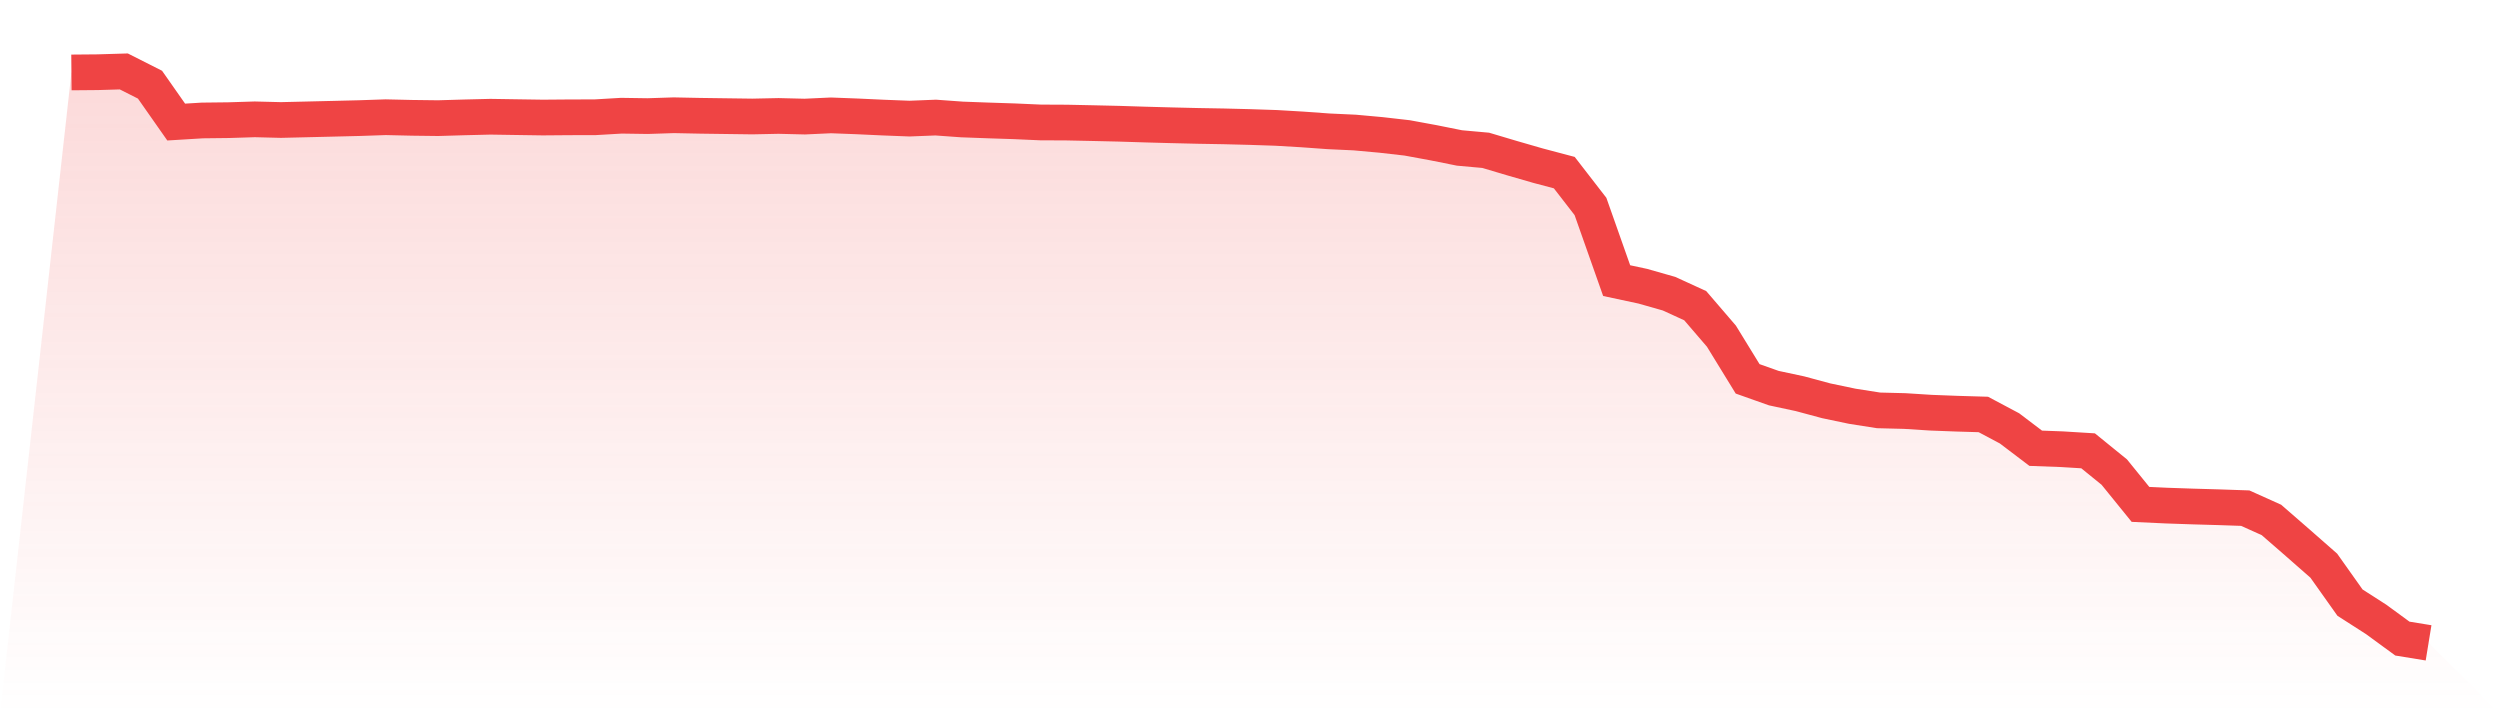
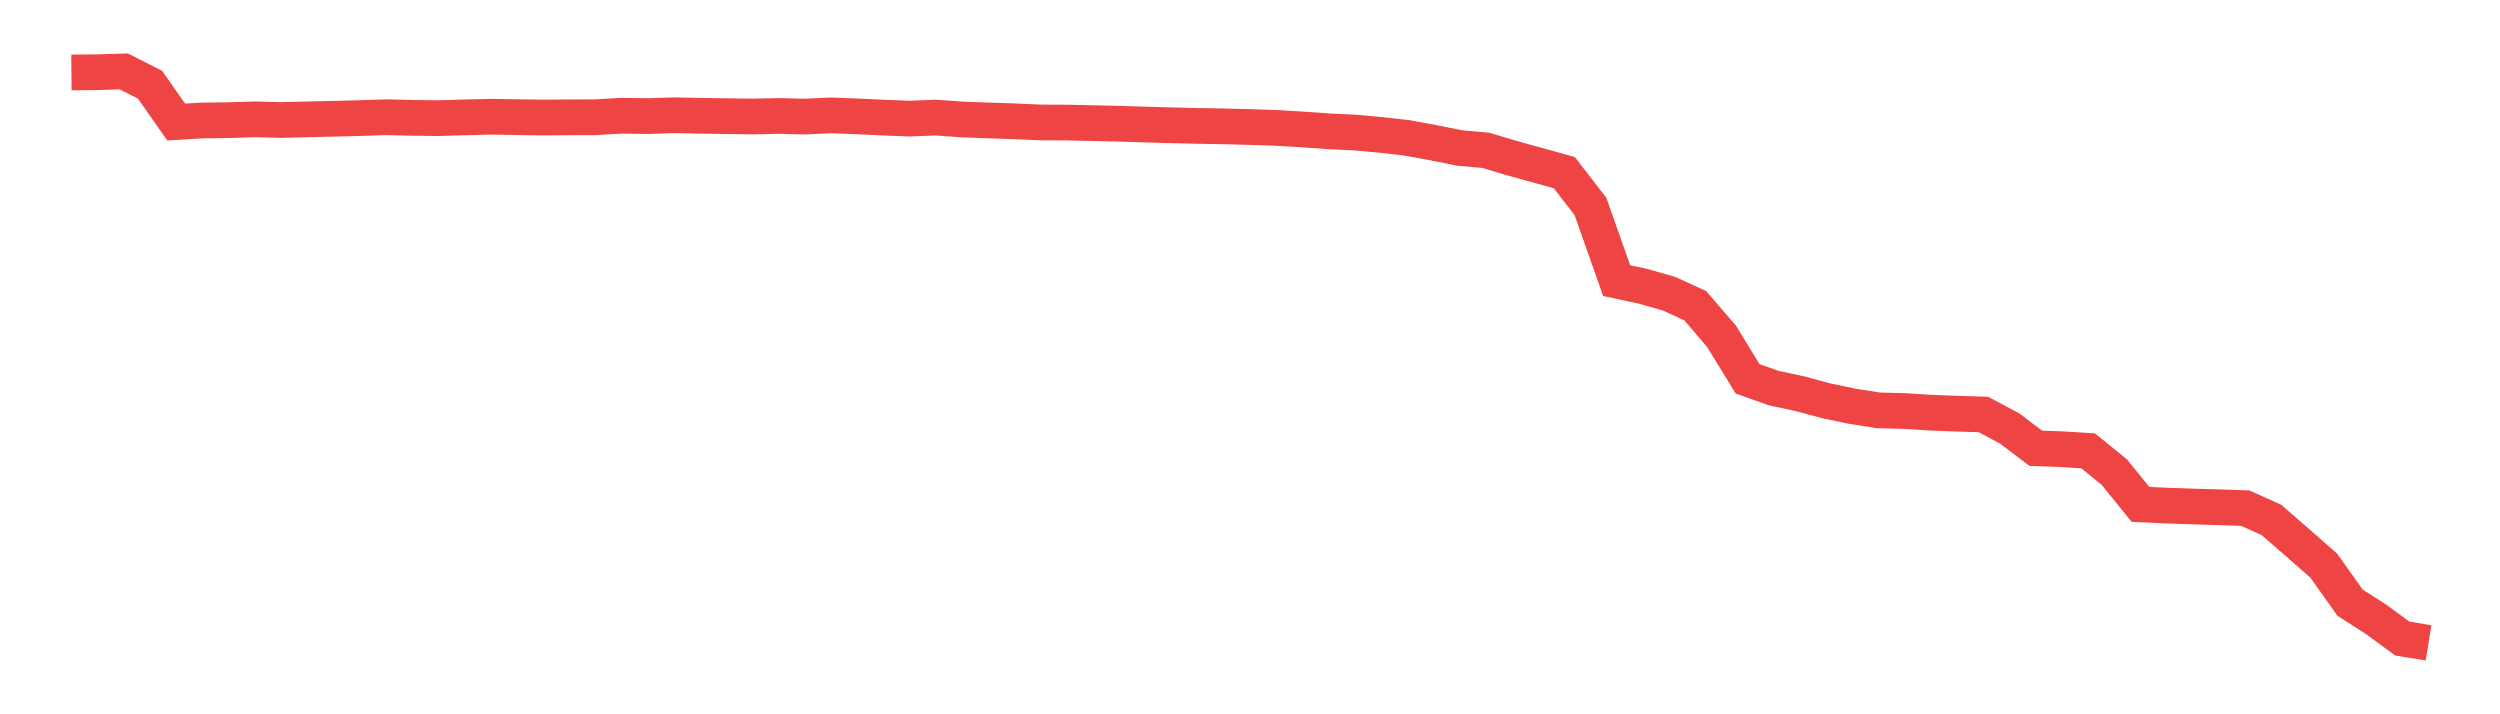
<svg xmlns="http://www.w3.org/2000/svg" viewBox="0 0 140 40">
  <defs>
    <linearGradient id="gradient" x1="0" x2="0" y1="0" y2="1">
      <stop offset="0%" stop-color="#ef4444" stop-opacity="0.2" />
      <stop offset="100%" stop-color="#ef4444" stop-opacity="0" />
    </linearGradient>
  </defs>
-   <path d="M4,4.057 L4,4.057 L5.467,4.044 L6.933,4 L8.4,4.742 L9.867,6.835 L11.333,6.746 L12.8,6.729 L14.267,6.683 L15.733,6.72 L17.2,6.685 L18.667,6.65 L20.133,6.614 L21.6,6.564 L23.067,6.598 L24.533,6.616 L26,6.573 L27.467,6.537 L28.933,6.56 L30.4,6.582 L31.867,6.57 L33.333,6.566 L34.8,6.48 L36.267,6.502 L37.733,6.454 L39.2,6.484 L40.667,6.504 L42.133,6.524 L43.6,6.493 L45.067,6.529 L46.533,6.461 L48,6.517 L49.467,6.585 L50.933,6.642 L52.4,6.584 L53.867,6.69 L55.333,6.744 L56.8,6.792 L58.267,6.857 L59.733,6.864 L61.2,6.895 L62.667,6.929 L64.133,6.975 L65.6,7.015 L67.067,7.05 L68.533,7.076 L70,7.113 L71.467,7.162 L72.933,7.248 L74.4,7.354 L75.867,7.422 L77.333,7.555 L78.8,7.722 L80.267,7.992 L81.733,8.286 L83.2,8.418 L84.667,8.855 L86.133,9.278 L87.6,9.667 L89.067,11.562 L90.533,15.715 L92,16.029 L93.467,16.447 L94.933,17.119 L96.4,18.826 L97.867,21.215 L99.333,21.735 L100.8,22.049 L102.267,22.444 L103.733,22.751 L105.2,22.981 L106.667,23.018 L108.133,23.111 L109.6,23.167 L111.067,23.21 L112.533,23.989 L114,25.102 L115.467,25.156 L116.933,25.246 L118.4,26.437 L119.867,28.246 L121.333,28.314 L122.8,28.364 L124.267,28.406 L125.733,28.456 L127.2,29.116 L128.667,30.392 L130.133,31.679 L131.6,33.747 L133.067,34.688 L134.533,35.761 L136,36 L140,40 L0,40 z" fill="url(#gradient)" />
-   <path d="M4,4.057 L4,4.057 L5.467,4.044 L6.933,4 L8.4,4.742 L9.867,6.835 L11.333,6.746 L12.8,6.729 L14.267,6.683 L15.733,6.72 L17.2,6.685 L18.667,6.65 L20.133,6.614 L21.6,6.564 L23.067,6.598 L24.533,6.616 L26,6.573 L27.467,6.537 L28.933,6.56 L30.4,6.582 L31.867,6.57 L33.333,6.566 L34.8,6.48 L36.267,6.502 L37.733,6.454 L39.2,6.484 L40.667,6.504 L42.133,6.524 L43.6,6.493 L45.067,6.529 L46.533,6.461 L48,6.517 L49.467,6.585 L50.933,6.642 L52.4,6.584 L53.867,6.69 L55.333,6.744 L56.8,6.792 L58.267,6.857 L59.733,6.864 L61.2,6.895 L62.667,6.929 L64.133,6.975 L65.6,7.015 L67.067,7.05 L68.533,7.076 L70,7.113 L71.467,7.162 L72.933,7.248 L74.4,7.354 L75.867,7.422 L77.333,7.555 L78.8,7.722 L80.267,7.992 L81.733,8.286 L83.2,8.418 L84.667,8.855 L86.133,9.278 L87.6,9.667 L89.067,11.562 L90.533,15.715 L92,16.029 L93.467,16.447 L94.933,17.119 L96.4,18.826 L97.867,21.215 L99.333,21.735 L100.8,22.049 L102.267,22.444 L103.733,22.751 L105.2,22.981 L106.667,23.018 L108.133,23.111 L109.6,23.167 L111.067,23.21 L112.533,23.989 L114,25.102 L115.467,25.156 L116.933,25.246 L118.4,26.437 L119.867,28.246 L121.333,28.314 L122.8,28.364 L124.267,28.406 L125.733,28.456 L127.2,29.116 L128.667,30.392 L130.133,31.679 L131.6,33.747 L133.067,34.688 L134.533,35.761 L136,36" fill="none" stroke="#ef4444" stroke-width="2" />
+   <path d="M4,4.057 L4,4.057 L5.467,4.044 L6.933,4 L8.4,4.742 L9.867,6.835 L11.333,6.746 L12.8,6.729 L14.267,6.683 L15.733,6.72 L17.2,6.685 L18.667,6.65 L20.133,6.614 L21.6,6.564 L23.067,6.598 L24.533,6.616 L26,6.573 L27.467,6.537 L28.933,6.56 L30.4,6.582 L31.867,6.57 L33.333,6.566 L34.8,6.48 L36.267,6.502 L37.733,6.454 L39.2,6.484 L40.667,6.504 L42.133,6.524 L43.6,6.493 L45.067,6.529 L46.533,6.461 L48,6.517 L49.467,6.585 L50.933,6.642 L52.4,6.584 L53.867,6.69 L55.333,6.744 L56.8,6.792 L58.267,6.857 L59.733,6.864 L61.2,6.895 L62.667,6.929 L64.133,6.975 L65.6,7.015 L67.067,7.05 L68.533,7.076 L70,7.113 L71.467,7.162 L72.933,7.248 L74.4,7.354 L75.867,7.422 L77.333,7.555 L78.8,7.722 L80.267,7.992 L81.733,8.286 L83.2,8.418 L84.667,8.855 L87.6,9.667 L89.067,11.562 L90.533,15.715 L92,16.029 L93.467,16.447 L94.933,17.119 L96.4,18.826 L97.867,21.215 L99.333,21.735 L100.8,22.049 L102.267,22.444 L103.733,22.751 L105.2,22.981 L106.667,23.018 L108.133,23.111 L109.6,23.167 L111.067,23.21 L112.533,23.989 L114,25.102 L115.467,25.156 L116.933,25.246 L118.4,26.437 L119.867,28.246 L121.333,28.314 L122.8,28.364 L124.267,28.406 L125.733,28.456 L127.2,29.116 L128.667,30.392 L130.133,31.679 L131.6,33.747 L133.067,34.688 L134.533,35.761 L136,36" fill="none" stroke="#ef4444" stroke-width="2" />
</svg>